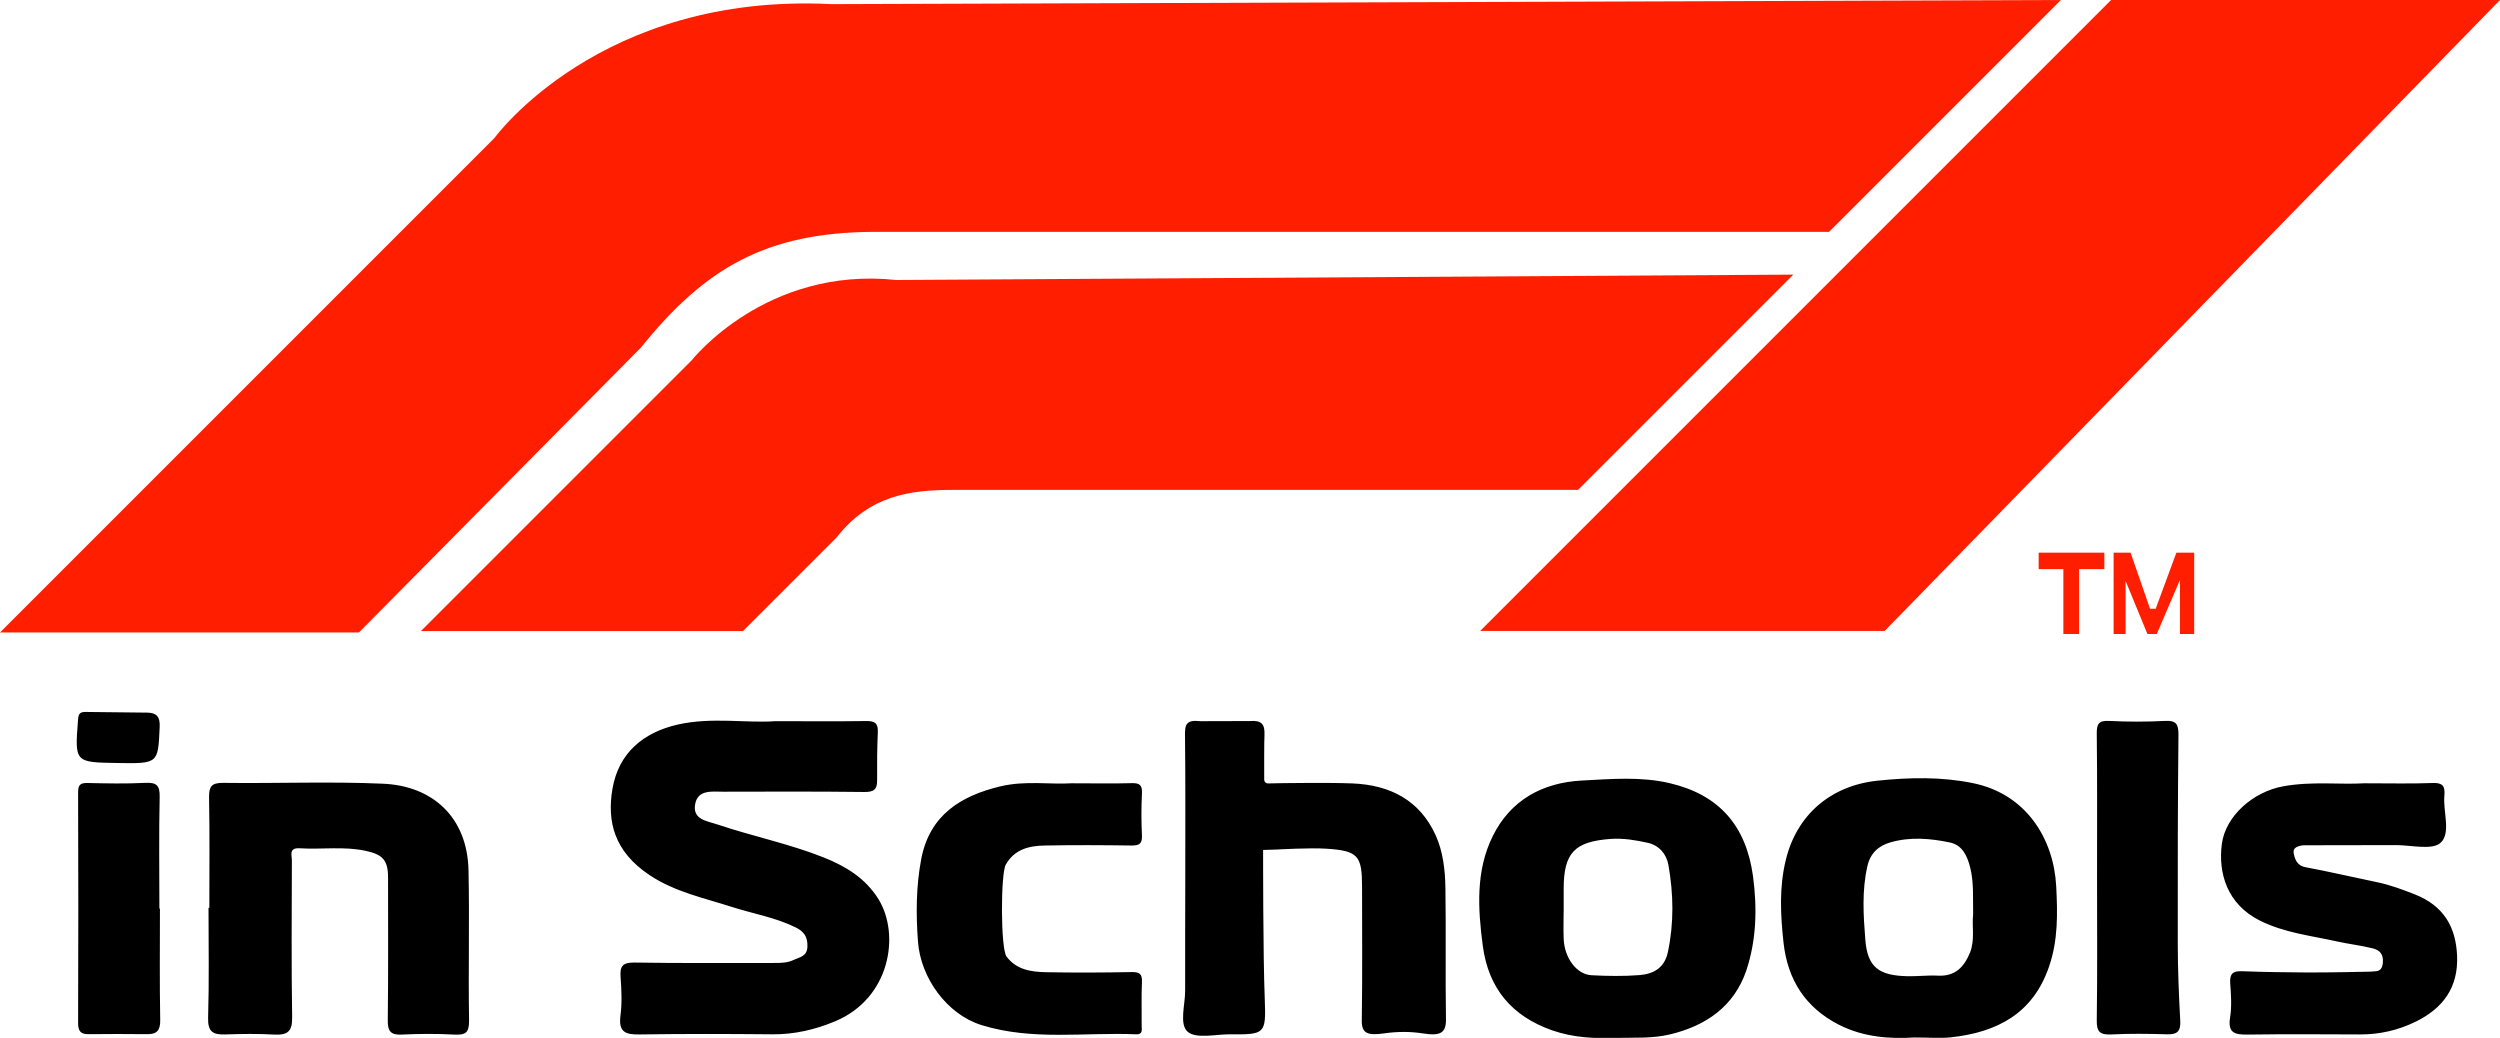
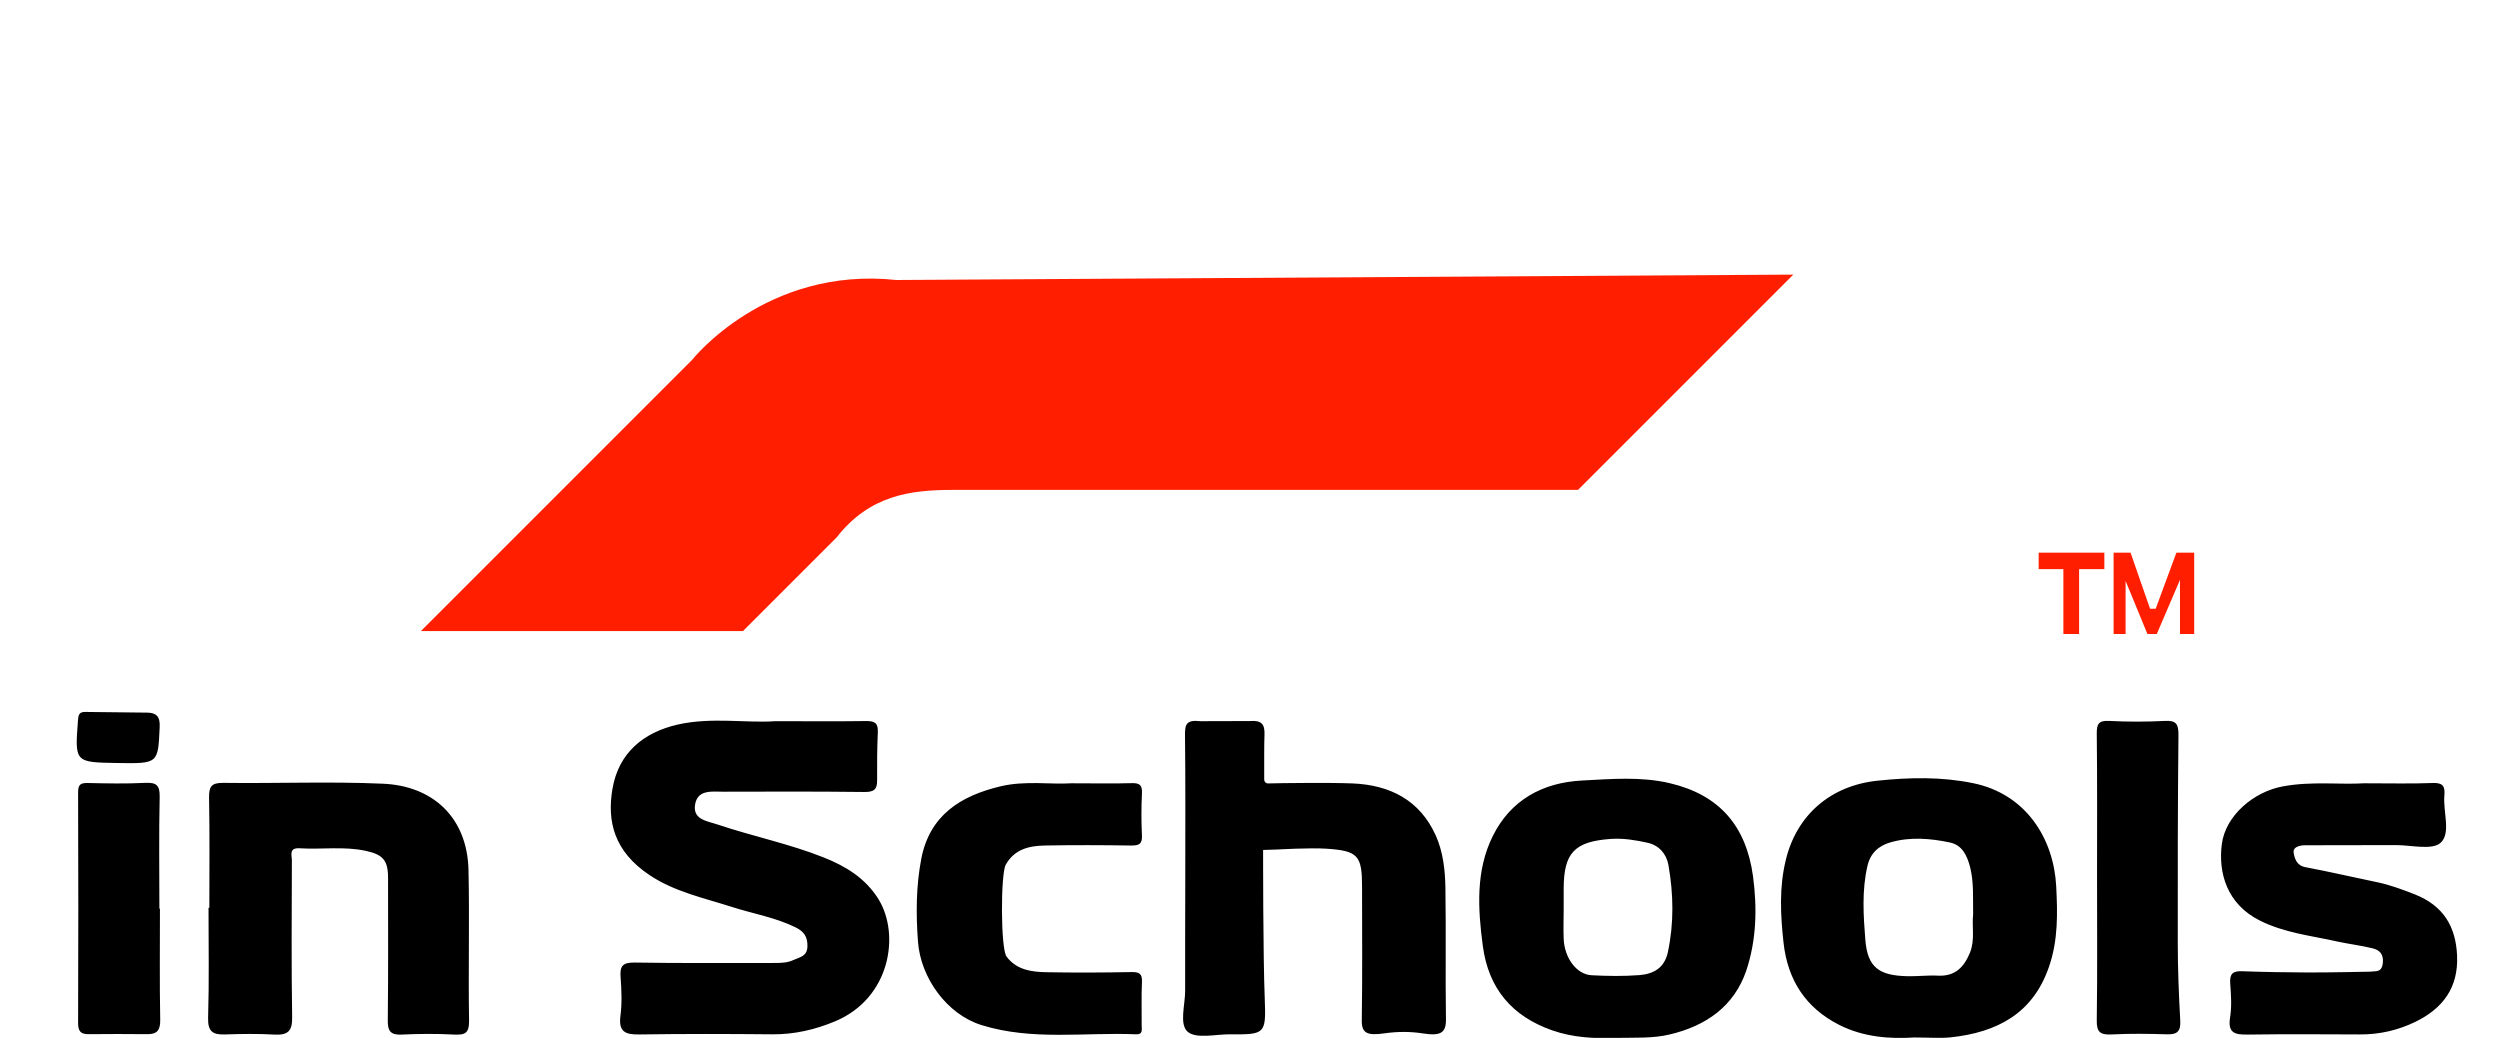
<svg xmlns="http://www.w3.org/2000/svg" version="1.1" id="Camada_1" x="0" y="0" viewBox="0 0 1811.6 752.1" style="enable-background:new 0 0 1811.6 752.1" xml:space="preserve">
  <style>.st0{fill:#ff1e00}</style>
  <path d="M561.6 522.6c24.9 0 45.5.2 66.1-.1 6.3-.1 8.7 1.6 8.4 8.1-.5 11.6-.6 23.2-.5 34.8.1 6.9-2.6 8.6-9.4 8.5-34-.4-68.1-.3-102.1-.2-7.9 0-18.2-1.7-20.3 8.7-2.3 11.7 8.7 12.5 16.6 15.2 25.3 8.5 51.5 13.8 76.4 23.7 16.1 6.4 30.4 15.1 39.8 30.3 15.8 25.6 8.6 71.8-31.5 88.5-14.4 6-29.3 9.5-45.2 9.4-32.2-.3-64.4-.4-96.5.1-10.2.2-15.3-1.8-13.8-13.5 1.2-9.2.8-18.7.1-28-.6-8.1 1.5-10.7 10.2-10.6 34 .6 68.1.2 102.2.3 4.5 0 8.8-.2 13-2.2 4.5-2.1 9.8-2.5 10-9.8.2-7-2.6-10.9-8.6-13.8-14.6-7.2-30.5-9.8-45.8-14.7-20.5-6.6-41.9-11-60.2-23.3-25.5-17.1-30.7-38.8-26.7-62.3 4.4-26 22.3-41 47.5-46.7 24.5-5.5 49.7-.9 70.3-2.4zM858.9 635.8c0-34.4.2-68.8-.2-103.3-.1-7.8 1.2-11 11.1-9.9l35.9-.1c8.6-.7 10.9 2.4 10.6 10-.3 5.7-.2 25-.2 32.4 0 1.6 1.3 2.9 2.9 2.8l10.6-.2s33.7-.5 50.5.2c27 1.1 48.7 12 60.3 37.7 5.3 11.8 6.8 25 7 37.9.5 31.8-.1 63.6.4 95.4.1 9.9-4 12.2-17.1 10.1-9.1-1.4-18.4-1.3-27.5 0-12.1 1.7-16.6.2-16.4-9.5.5-32.2.2-64.4.2-96.5 0-22.8-2.8-26.3-25.8-27.8-11.9-.8-35.9.6-35.9.6l-10 .3s-.1 76 1.2 108.2c1 25.4.1 25.6-25.5 25.4-10.4 0-24.1 3.4-30.3-1.8-6.4-5.5-1.8-19.6-1.9-30-.1-27.3.1-54.6.1-81.9zM151.7 657.9c0-26.6.3-53.1-.2-79.7-.1-8 1.4-11 10.3-10.9 38.5.5 77.2-1.1 115.6.6 36.1 1.5 61.3 24.3 62.1 62.8.8 36.3-.2 72.6.4 108.9.1 8.8-2.6 10.5-10.6 10.1-12.7-.7-25.5-.6-38.2 0-8 .4-10.2-2.5-10.1-10.3.4-34.4.2-68.8.2-103.3 0-12.8-3.8-16.8-16-19.5-16-3.5-32.1-.9-48.1-1.9-8.1-.5-5.5 5.3-5.6 9-.1 37.8-.4 75.6.2 113.4.2 10.1-3.1 13.1-12.8 12.6-11.9-.7-24-.5-35.9-.1-8.8.3-12.5-2.1-12.2-12.1.8-26.5.3-53.1.3-79.7.3.1.4.1.6.1zM1713.3 567.6c18.8 0 34.2.4 49.5-.2 7.2-.3 9.1 2.2 8.5 8.9-1.1 11.8 4.9 27.2-2.6 34.3-6 5.7-21.3 1.8-32.4 1.8-18.7.1-37.4 0-56.1.1h-9.9s-9.3-.1-8.2 5.6c.7 4 2.1 9.1 8.5 10.3 17.6 3.3 35 7.4 52.5 11 9.3 2 18.1 5.3 27 8.8 20.3 8.1 29.5 23 30.4 44.4 1 23-10.3 38.1-29.9 47.7-12.6 6.2-26.3 9.4-40.6 9.3-26.9-.1-53.9-.3-80.8.1-9.2.1-15.1-.6-13.2-12.4 1.3-8 .7-16.4.1-24.6-.5-7 1.8-9.2 8.7-8.9 15.7.6 31.4.8 47.1.9 15.3.1 46.1-.6 46.1-.6 3.3-.6 8 1 8.7-6.4.6-6.5-2.5-9.3-7.4-10.5-8.5-2.1-17.3-3.1-25.9-5-18.8-4.2-38-6.2-55.8-15.1-24.2-12.1-30.2-35-27.6-55.3 2.6-20.7 23.1-38.2 44.5-42 20.7-3.8 41.5-1.1 58.8-2.2zM776.3 567.6c16.8 0 30.3.3 43.8-.1 6-.2 7.7 1.7 7.4 7.5-.5 10.1-.5 20.2 0 30.3.3 6.2-1.9 7.4-7.6 7.4-21-.3-41.9-.4-62.9 0-11.3.2-21.9 2.7-28.2 13.9-3.7 6.6-3.8 60.7.6 66.6 7.2 9.6 17.9 11.1 28.7 11.3 20.6.4 41.2.3 61.8-.1 5.8-.1 7.9 1.2 7.6 7.4-.5 10.5-.1 21-.2 31.4 0 2.8 1 6.5-3.9 6.3-37.4-1.6-75.3 4.8-112.2-6.7-25.1-7.8-44.1-34.3-46-60.5-1.5-20.2-1.4-40.1 2.4-60 6.1-31.6 28.5-45.6 57.4-52.5 18.1-4.3 36.5-1.2 51.3-2.2zM1519.6 634.9c0-34.4.2-68.8-.2-103.2-.1-7.1 1.4-9.7 9-9.3 13.4.7 26.9.7 40.4 0 8-.4 9.8 2.1 9.8 9.9-.5 50.5-.6 100.9-.5 151.4 0 18.7.8 37.4 1.8 56 .4 7.4-2 10-9.4 9.8-13.5-.4-27-.6-40.4.1-8.2.4-10.9-1.7-10.7-10.4.5-34.7.2-69.5.2-104.3zM115.9 658.4c0 26.9-.3 53.8.2 80.8.1 7.3-2.3 10.3-9.4 10.2-14.2-.1-28.4-.2-42.6 0-5.9.1-7.5-2.5-7.5-8.1.2-55.7.2-111.4 0-167.2 0-5.6 1.8-6.8 7-6.7 13.8.3 27.7.6 41.5-.1 8.2-.4 10.8 1.6 10.6 10.3-.6 26.9-.2 53.8-.2 80.8h.4zM84.7 552.9c-30.6-.5-30.5-.5-28.2-30.9.3-3.9.7-6.2 5.5-6.1 14.9.3 29.8.2 44.7.5 6.5.1 9.4 2.7 9 10.4-1.2 26.6-.8 26.6-31 26.1zM1490 642.1c-1.8-34-21.5-66.7-60.3-74.6-22.9-4.7-46.1-4.2-69-1.8-34.1 3.5-58.7 24.8-66.6 57.3-4.9 19.9-3.9 39.8-1.7 60 3 27.3 16.1 47.3 40.2 59.6 18 9.2 37.6 10.3 54.5 9.2 10.8 0 18.8.7 26.5-.1 33.3-3.6 59.5-17 71.2-51.2 6.7-19.4 6.2-38.9 5.2-58.4zm-62.5 48.3c-4.3 10.4-10.7 17.2-23.1 16.6-7.4-.4-15 .6-22.4.4-20.3-.5-28.7-6.3-30.3-26.3-1.4-17.6-2.6-35.7 1.5-53.5 2.1-9.3 8-14.7 16.7-17.2 14.3-4.1 28.8-2.9 43.1.1 8.9 1.9 12.4 9.4 14.6 17.8 2.8 11 2 22.2 2.2 34.4-1 8.6 1.5 18.3-2.3 27.7zM1270.3 634.9c-5-36.3-24.2-58.9-60.4-67.4-20.9-4.9-42.4-3-63.6-1.9-28.6 1.5-51.7 14.2-64.6 40.3-12.4 25.1-10.8 52.4-7.2 79.5 4.1 31 21.2 51 50.2 61.2 15.3 5.4 31.3 6 45.1 5.5 14.9-.3 27.7.5 40.2-2.5 26.1-6.2 46.5-20.2 55.4-46.2 7.4-22.1 8-45.2 4.9-68.5zm-61.7 55.1c-2.5 11.6-10.6 15.8-20.6 16.6-11.5.9-23.2.7-34.7.1-10.9-.6-19.7-12.6-20.2-26.5-.3-7.1 0-14.2 0-21.3v-14.6c0-26.4 7.8-34.5 34.3-36.4 9.1-.6 17.9.9 26.5 2.8 8.3 1.8 13.7 8.1 15.1 16.1 3.7 21 4.1 42.1-.4 63.2z" />
-   <path class="st0" d="M1811.6 0h-281.8l-457.2 457.2h293.1zM1493.4 0l-168 168H633.3c-78.3.4-122.4 26.2-168.8 83.8L260.1 458.3H0L358.3 100S434.8-5.5 602.4 3l891-3z" />
  <path class="st0" d="m1299.5 199-156 156H689.8c-29.7.1-59.5 3.6-83.6 34.5l-67.8 67.8H305l196.5-196.5s53.6-68 148-57.9l650-3.9zM1524.9 400.5h-47.6v11.9h17.9v47h11.4v-47h18.3zM1531.6 400.5v58.9h8.7V421l15.8 38.4h6.8l16.8-39.2v39.2h10.3v-58.9h-12.9l-15 40.6h-4.1l-14.1-40.6z" />
</svg>